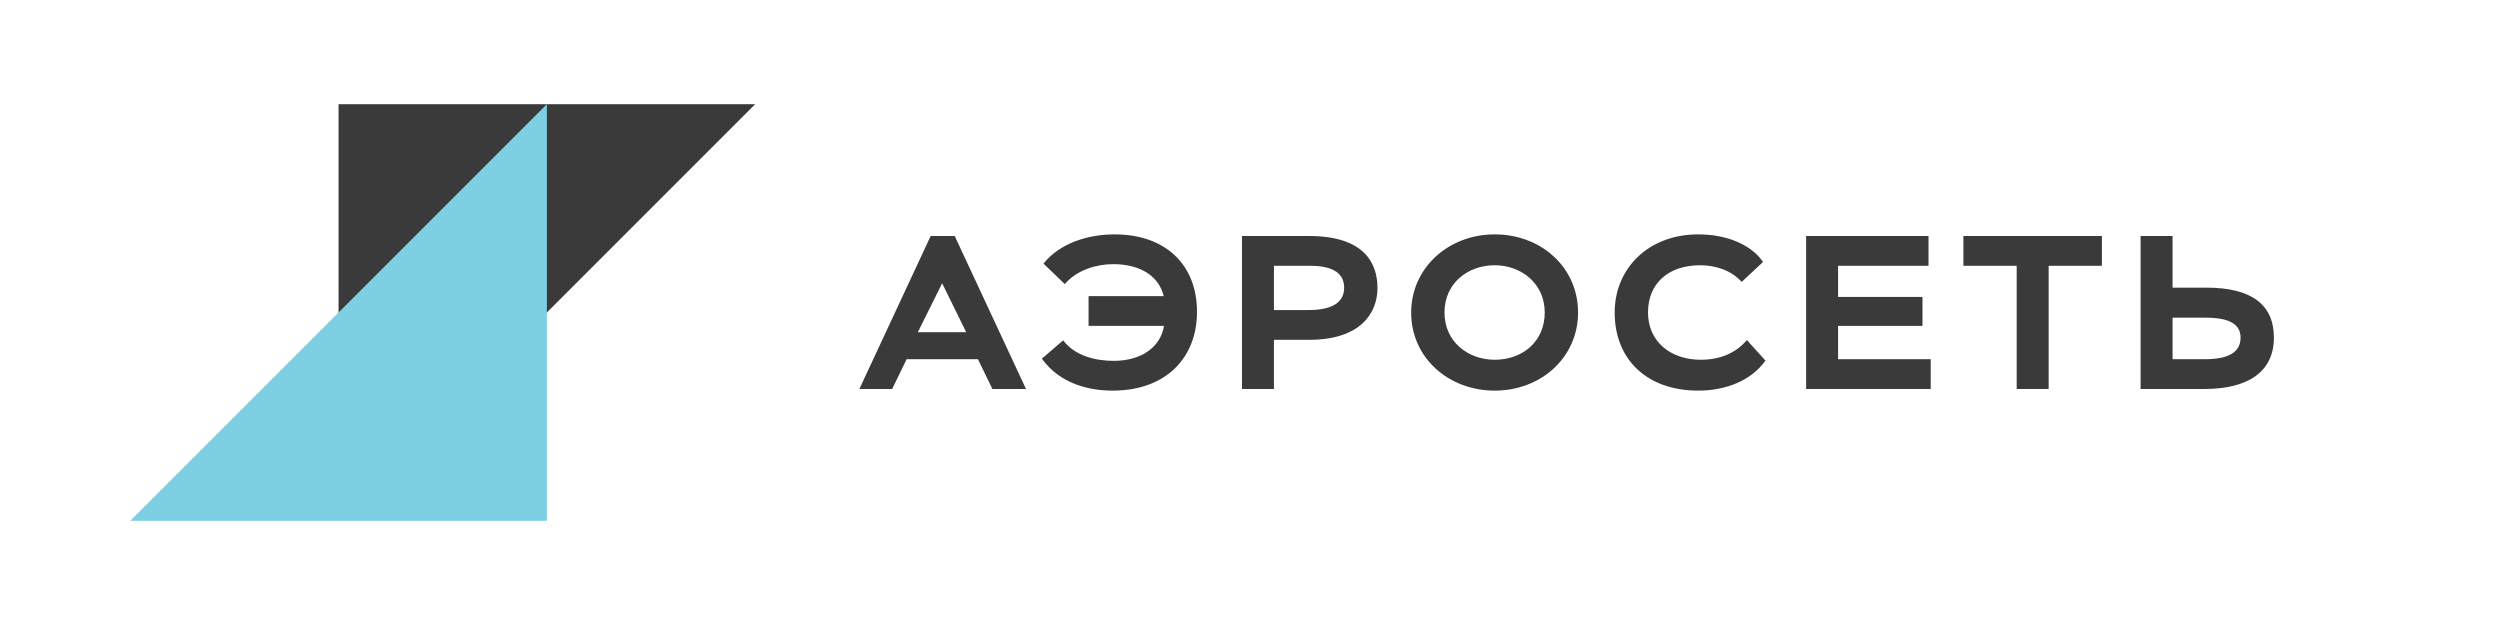
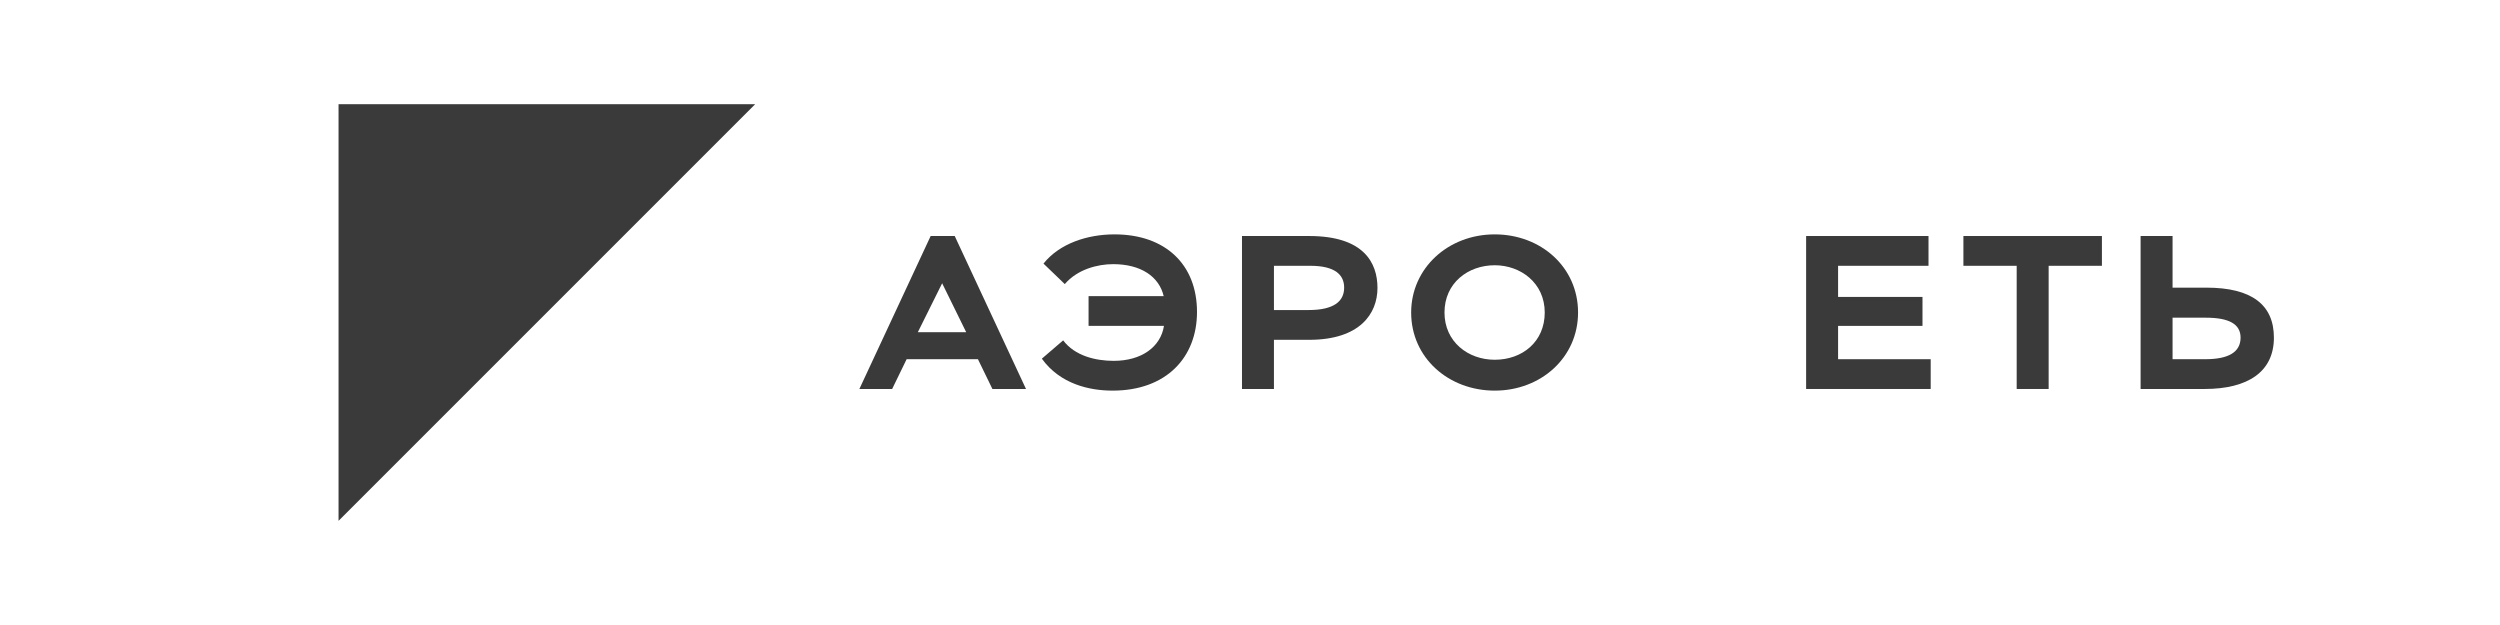
<svg xmlns="http://www.w3.org/2000/svg" width="192" height="48" viewBox="0 0 192 48" fill="none">
  <path d="M58 8L26 40L26 8L58 8Z" fill="#3A3A3A" />
-   <path d="M10 40L42 8V40H10Z" fill="#7DCFE4" />
  <path d="M66 29.874H68.517L69.629 27.587H75.105L76.217 29.874H78.797L73.322 18.126H71.475L66 29.874ZM72.357 21.755L74.203 25.511H70.49L72.357 21.755Z" fill="#3A3A3A" />
  <path d="M83.602 25.028H89.392C89.14 26.643 87.671 27.713 85.532 27.713C84.147 27.713 82.553 27.336 81.65 26.14L80.014 27.546C81.42 29.497 83.665 30 85.448 30C89.581 30 91.93 27.441 91.93 23.958C91.93 20.308 89.497 18 85.595 18C83.518 18 81.378 18.692 80.14 20.245L81.776 21.818C82.741 20.685 84.294 20.287 85.49 20.287C87.609 20.287 89.014 21.231 89.371 22.741H83.602V25.028Z" fill="#3A3A3A" />
  <path d="M97.839 29.874V26.098H100.545C104.447 26.098 105.79 24.084 105.79 22.112C105.79 20.203 104.762 18.126 100.545 18.126H95.385V29.874H97.839ZM100.629 20.413C102.559 20.413 103.231 21.126 103.231 22.091C103.231 23.161 102.413 23.811 100.503 23.811H97.839V20.413H100.629Z" fill="#3A3A3A" />
  <path d="M108.377 24C108.377 27.483 111.251 30 114.797 30C118.342 30 121.195 27.462 121.195 24C121.195 20.517 118.342 18 114.797 18C111.188 18 108.377 20.622 108.377 24ZM110.937 24C110.937 21.734 112.741 20.371 114.797 20.371C116.79 20.371 118.636 21.734 118.636 24C118.636 26.245 116.916 27.629 114.797 27.629C112.741 27.629 110.937 26.245 110.937 24Z" fill="#3A3A3A" />
-   <path d="M134.161 26.119C133.301 27.126 132.084 27.629 130.616 27.629C128.266 27.629 126.567 26.203 126.567 24C126.567 21.734 128.161 20.371 130.574 20.371C131.77 20.371 132.965 20.769 133.763 21.65L135.399 20.119C134.539 18.839 132.693 18 130.427 18C126.567 18 124.007 20.643 124.007 24C124.007 27.629 126.504 30 130.427 30C132.588 30 134.518 29.203 135.588 27.692L134.161 26.119Z" fill="#3A3A3A" />
  <path d="M138.71 29.874H148.277V27.587H141.165V25.028H147.647V22.804H141.165V20.413H148.109V18.126H138.71V29.874Z" fill="#3A3A3A" />
  <path d="M150.79 20.413H154.881V29.874H157.336V20.413H161.427V18.126H150.79V20.413Z" fill="#3A3A3A" />
  <path d="M169.412 24.399C171.174 24.399 172.076 24.881 172.076 25.93C172.076 27.042 171.153 27.587 169.37 27.587H166.853V24.399H169.412ZM166.853 18.126H164.398V29.874H169.307C172.643 29.874 174.636 28.552 174.636 25.93C174.636 23.413 172.937 22.091 169.454 22.091H166.853V18.126Z" fill="#3A3A3A" />
</svg>